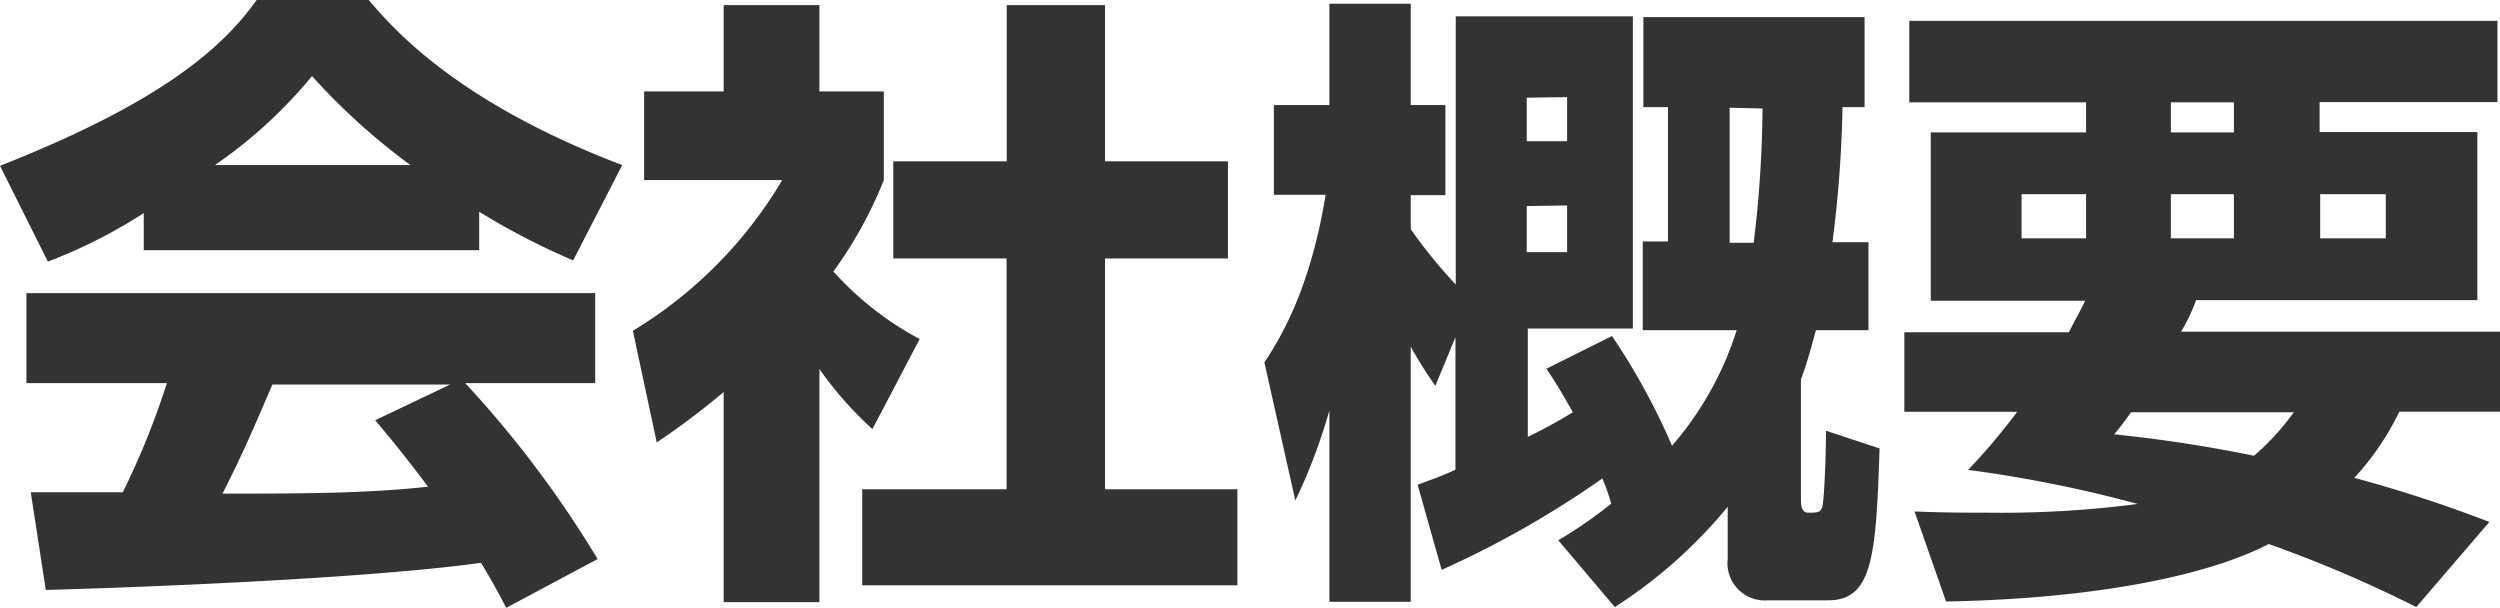
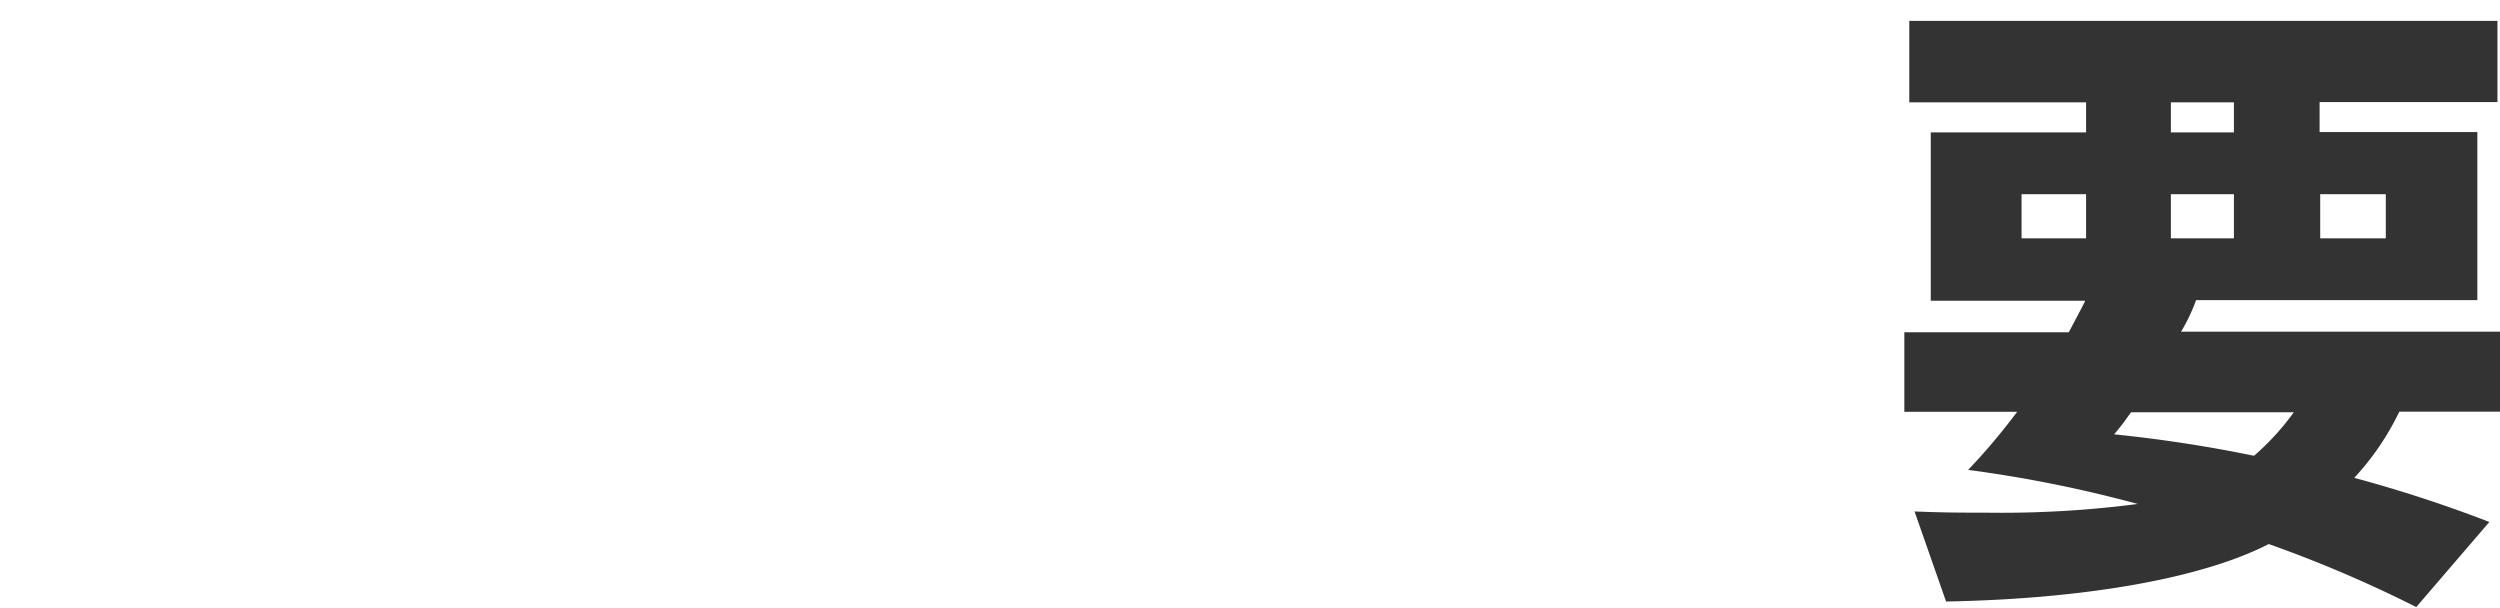
<svg xmlns="http://www.w3.org/2000/svg" viewBox="0 0 166.58 40.5">
-   <path d="M9.58,14.2a34.26,34.26,0,0,1-6.39,3.23L0,11.05C10.25,7,14.62,3.49,17.1,0h7.47c1.81,2.14,6.1,6.89,16.89,11l-3.27,6.35a47.33,47.33,0,0,1-6.26-3.24v2.56H9.58ZM33.73,40.5c-.42-.8-.88-1.69-1.68-3-7.14,1-21.42,1.6-29,1.81l-1-6.51c.21,0,5.54,0,6.13,0a52.5,52.5,0,0,0,2.94-7.27H1.76v-6h37.9v6H31a71.43,71.43,0,0,1,8.82,11.72ZM27.35,11a43.25,43.25,0,0,1-6.56-5.93A31.43,31.43,0,0,1,14.32,11ZM30,25.62H18.15c-1.51,3.53-2,4.63-3.32,7.27,5,0,9.49,0,13.69-.46C26.76,30.08,25.83,29,25,28Z" style="fill:#333" />
-   <path d="M54.6,40.12H48.22v-14a50.85,50.85,0,0,1-4.46,3.36l-1.59-7.44A29,29,0,0,0,52.12,12h-9.2V6.09h5.3V.34H54.6V6.09h4.29V12a27.79,27.79,0,0,1-3.36,6.09,21,21,0,0,0,5.75,4.5l-3.15,6a24.13,24.13,0,0,1-3.53-4ZM67.08.34h6.55V10.75h8.19v6.47H73.63V32.6h8.82V39h-25V32.6h9.62V17.22H59.52V10.75h7.56Z" style="fill:#333" />
-   <path d="M103.83,36a29.87,29.87,0,0,0,3.53-2.44,14.92,14.92,0,0,0-.59-1.68,64.45,64.45,0,0,1-10.71,6.09l-1.6-5.67c.88-.33,1.51-.54,2.52-1V22.47l-1.34,3.24A28.62,28.62,0,0,1,94,23.1v17H88.58V27.35a37.32,37.32,0,0,1-2.27,6l-2.06-9.2c.84-1.3,3-4.53,4.08-11.17H84.88V7h3.7V.25H94V7h2.31v6H94v2.27a33.4,33.4,0,0,0,3,3.69V1.09h11.8v20.8h-7v7.22a33.15,33.15,0,0,0,3-1.64c-.8-1.43-1.22-2.1-1.76-2.9l4.37-2.18a44.6,44.6,0,0,1,4,7.31A21.72,21.72,0,0,0,115.72,22h-6.26V16.09h1.68V7.14H109.5v-6h14.74V7.14h-1.47a80.65,80.65,0,0,1-.67,9h2.4V22H121c-.25.88-.55,2.1-1,3.28v8c0,.25,0,.88.46.88.72,0,.89,0,1-.55.13-1.09.21-3.61.21-4.91l3.57,1.18C125,37.05,124.79,40,121.81,40h-4a2.49,2.49,0,0,1-2.69-2.77V33.77a32.42,32.42,0,0,1-7.52,6.68Zm-2.1-29.49v2.9h2.69V6.47Zm0,7.22v3.07h2.69V13.69Zm13.52-6.55v9h1.6a76.94,76.94,0,0,0,.59-8.95Z" style="fill:#333" />
  <path d="M137.85,22.14c.37-.72.92-1.72,1.09-2.1H128.65V8.82H139v-2H127.22V1.39h39.19V6.8H154.56v2h10.51V20H146.33a12.24,12.24,0,0,1-1,2.1h21.26v5.33h-6.72a17.81,17.81,0,0,1-3,4.41,89.66,89.66,0,0,1,9,2.94L161,40.45a84.48,84.48,0,0,0-9.83-4.2c-4.41,2.27-12.18,3.66-21.5,3.83l-2.1-6c2.1.08,3,.08,4.79.08a70.4,70.4,0,0,0,10.08-.58,86.09,86.09,0,0,0-11.3-2.27c1-1.05,2-2.19,3.27-3.87h-7.52V22.14Zm-3.15-6.26H139V12.94H134.7ZM142,27.47c-.38.51-.5.72-1.13,1.47a93,93,0,0,1,9.32,1.43,16.75,16.75,0,0,0,2.65-2.9Zm2.65-18.65h4.2v-2h-4.2Zm0,7.06h4.2V12.94h-4.2Zm9.95,0h4.37V12.94h-4.37Z" style="fill:#333" />
</svg>